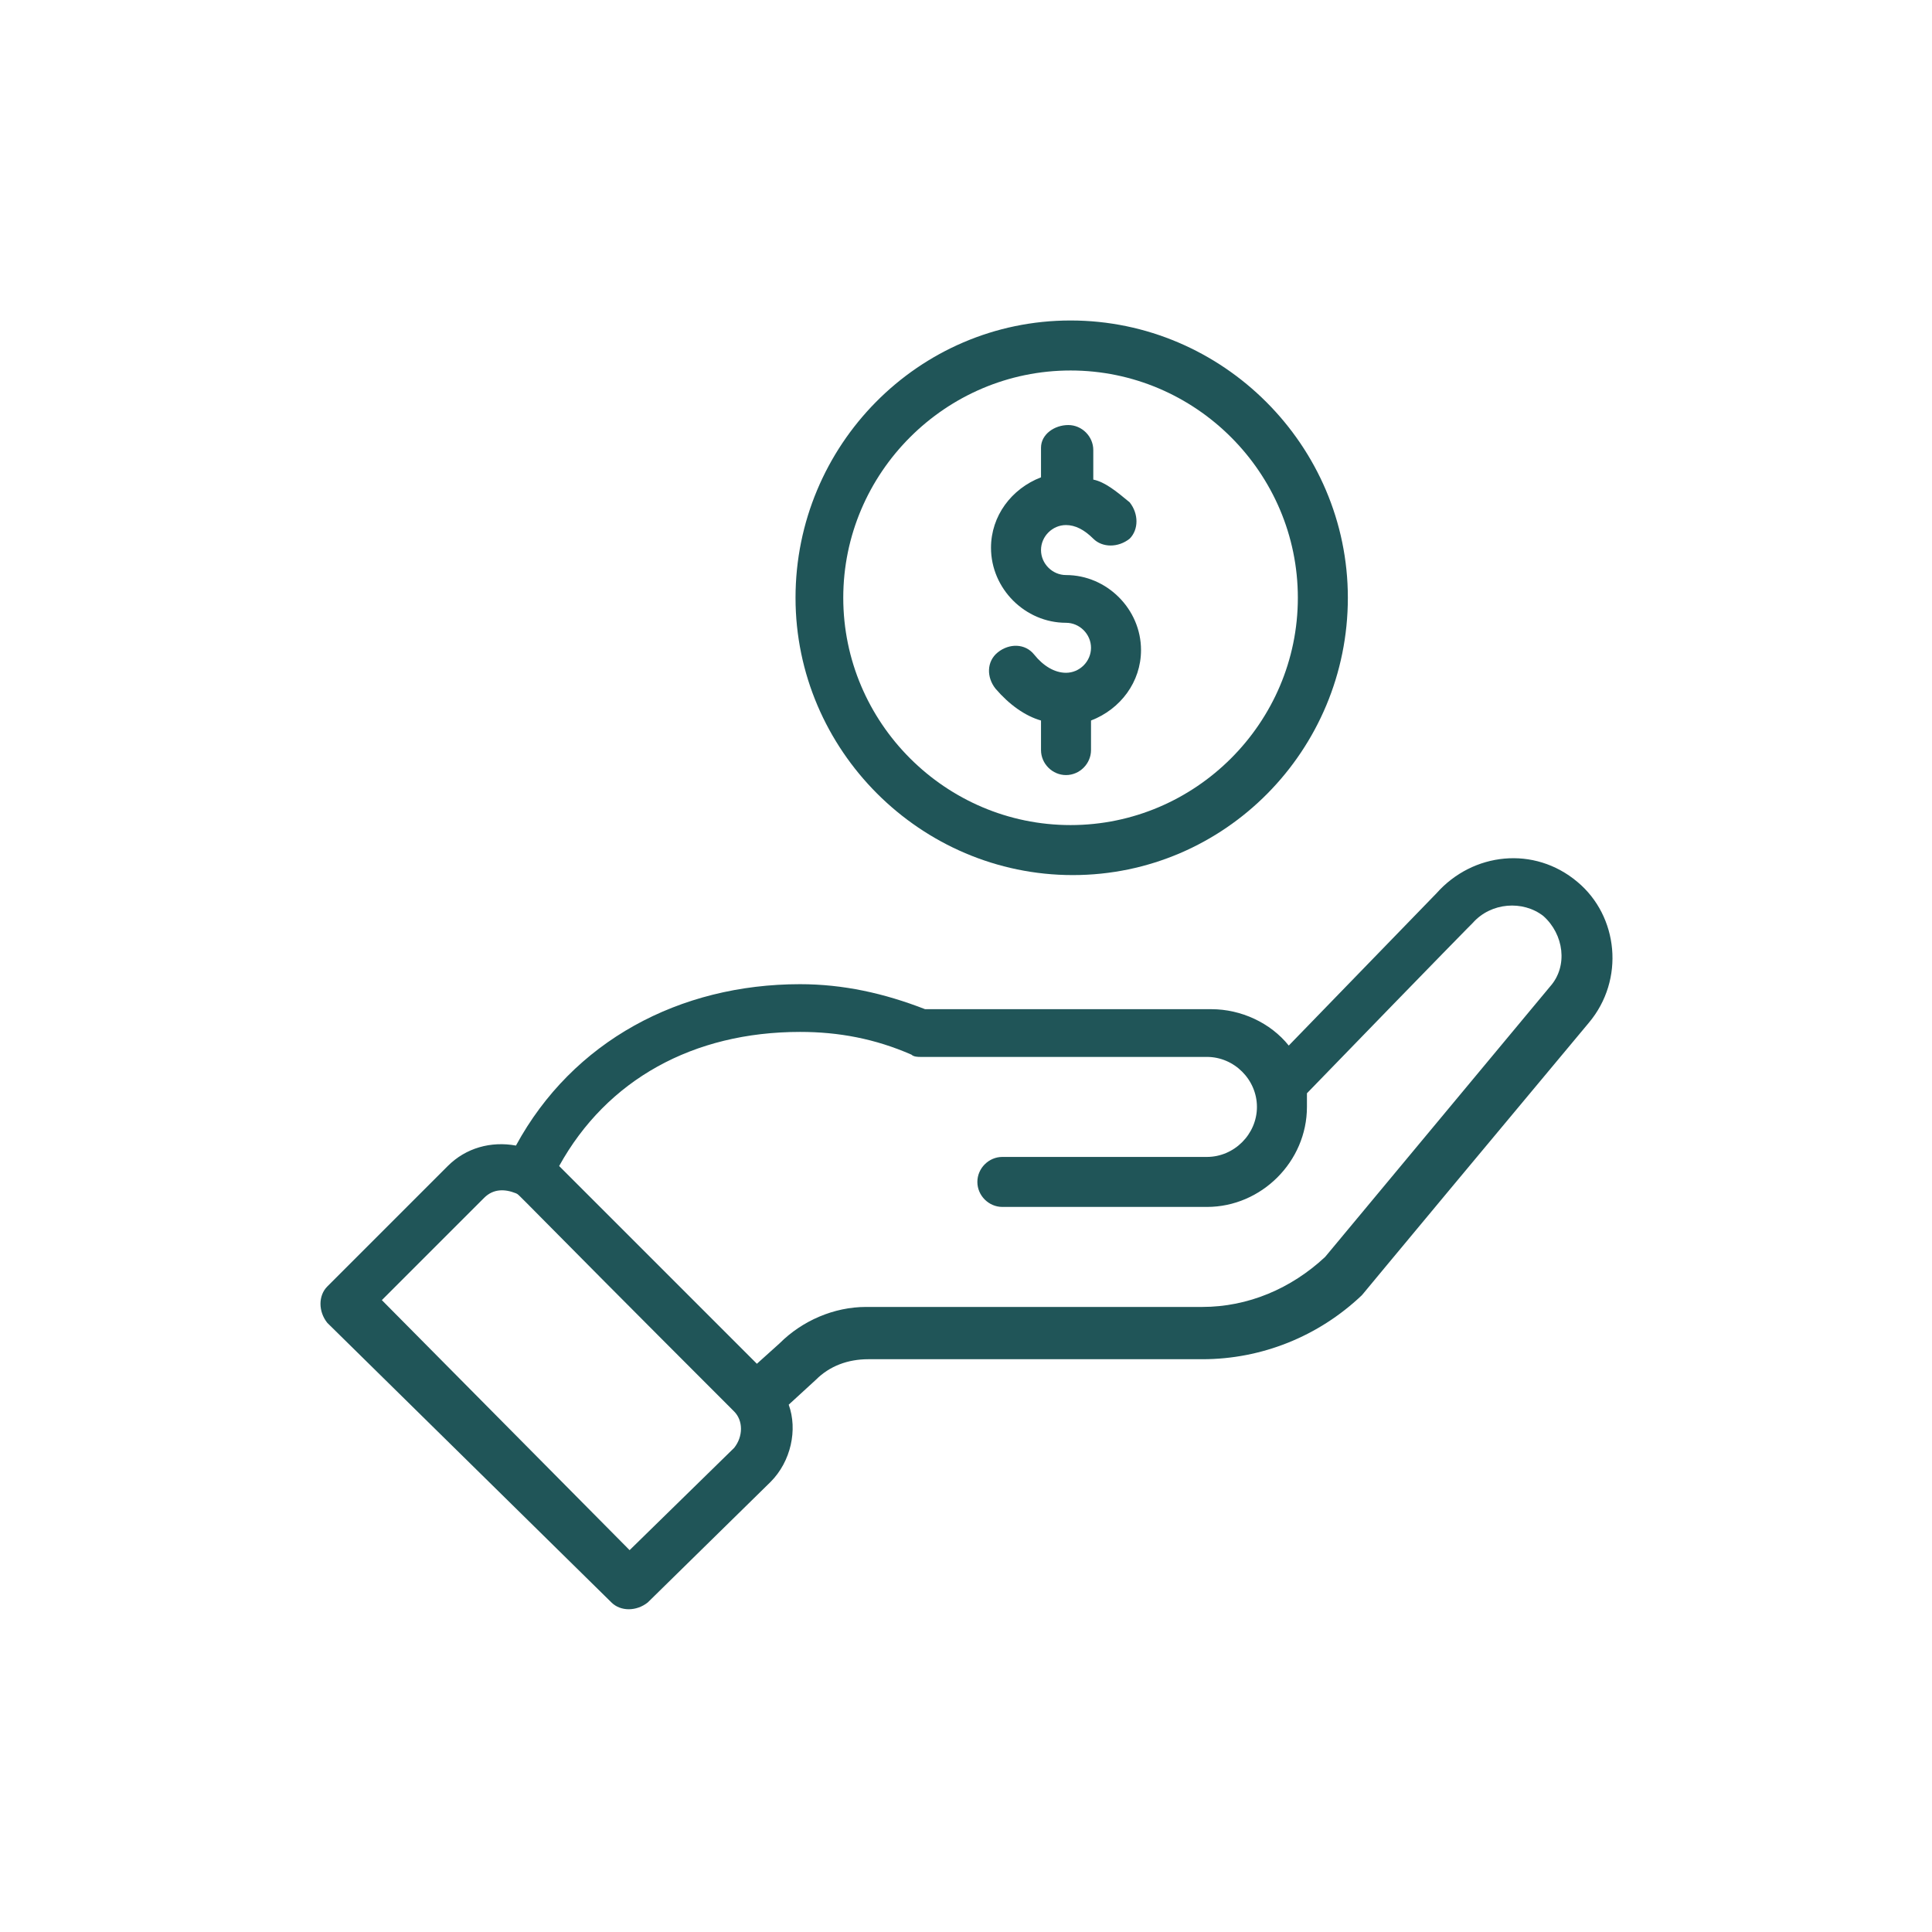
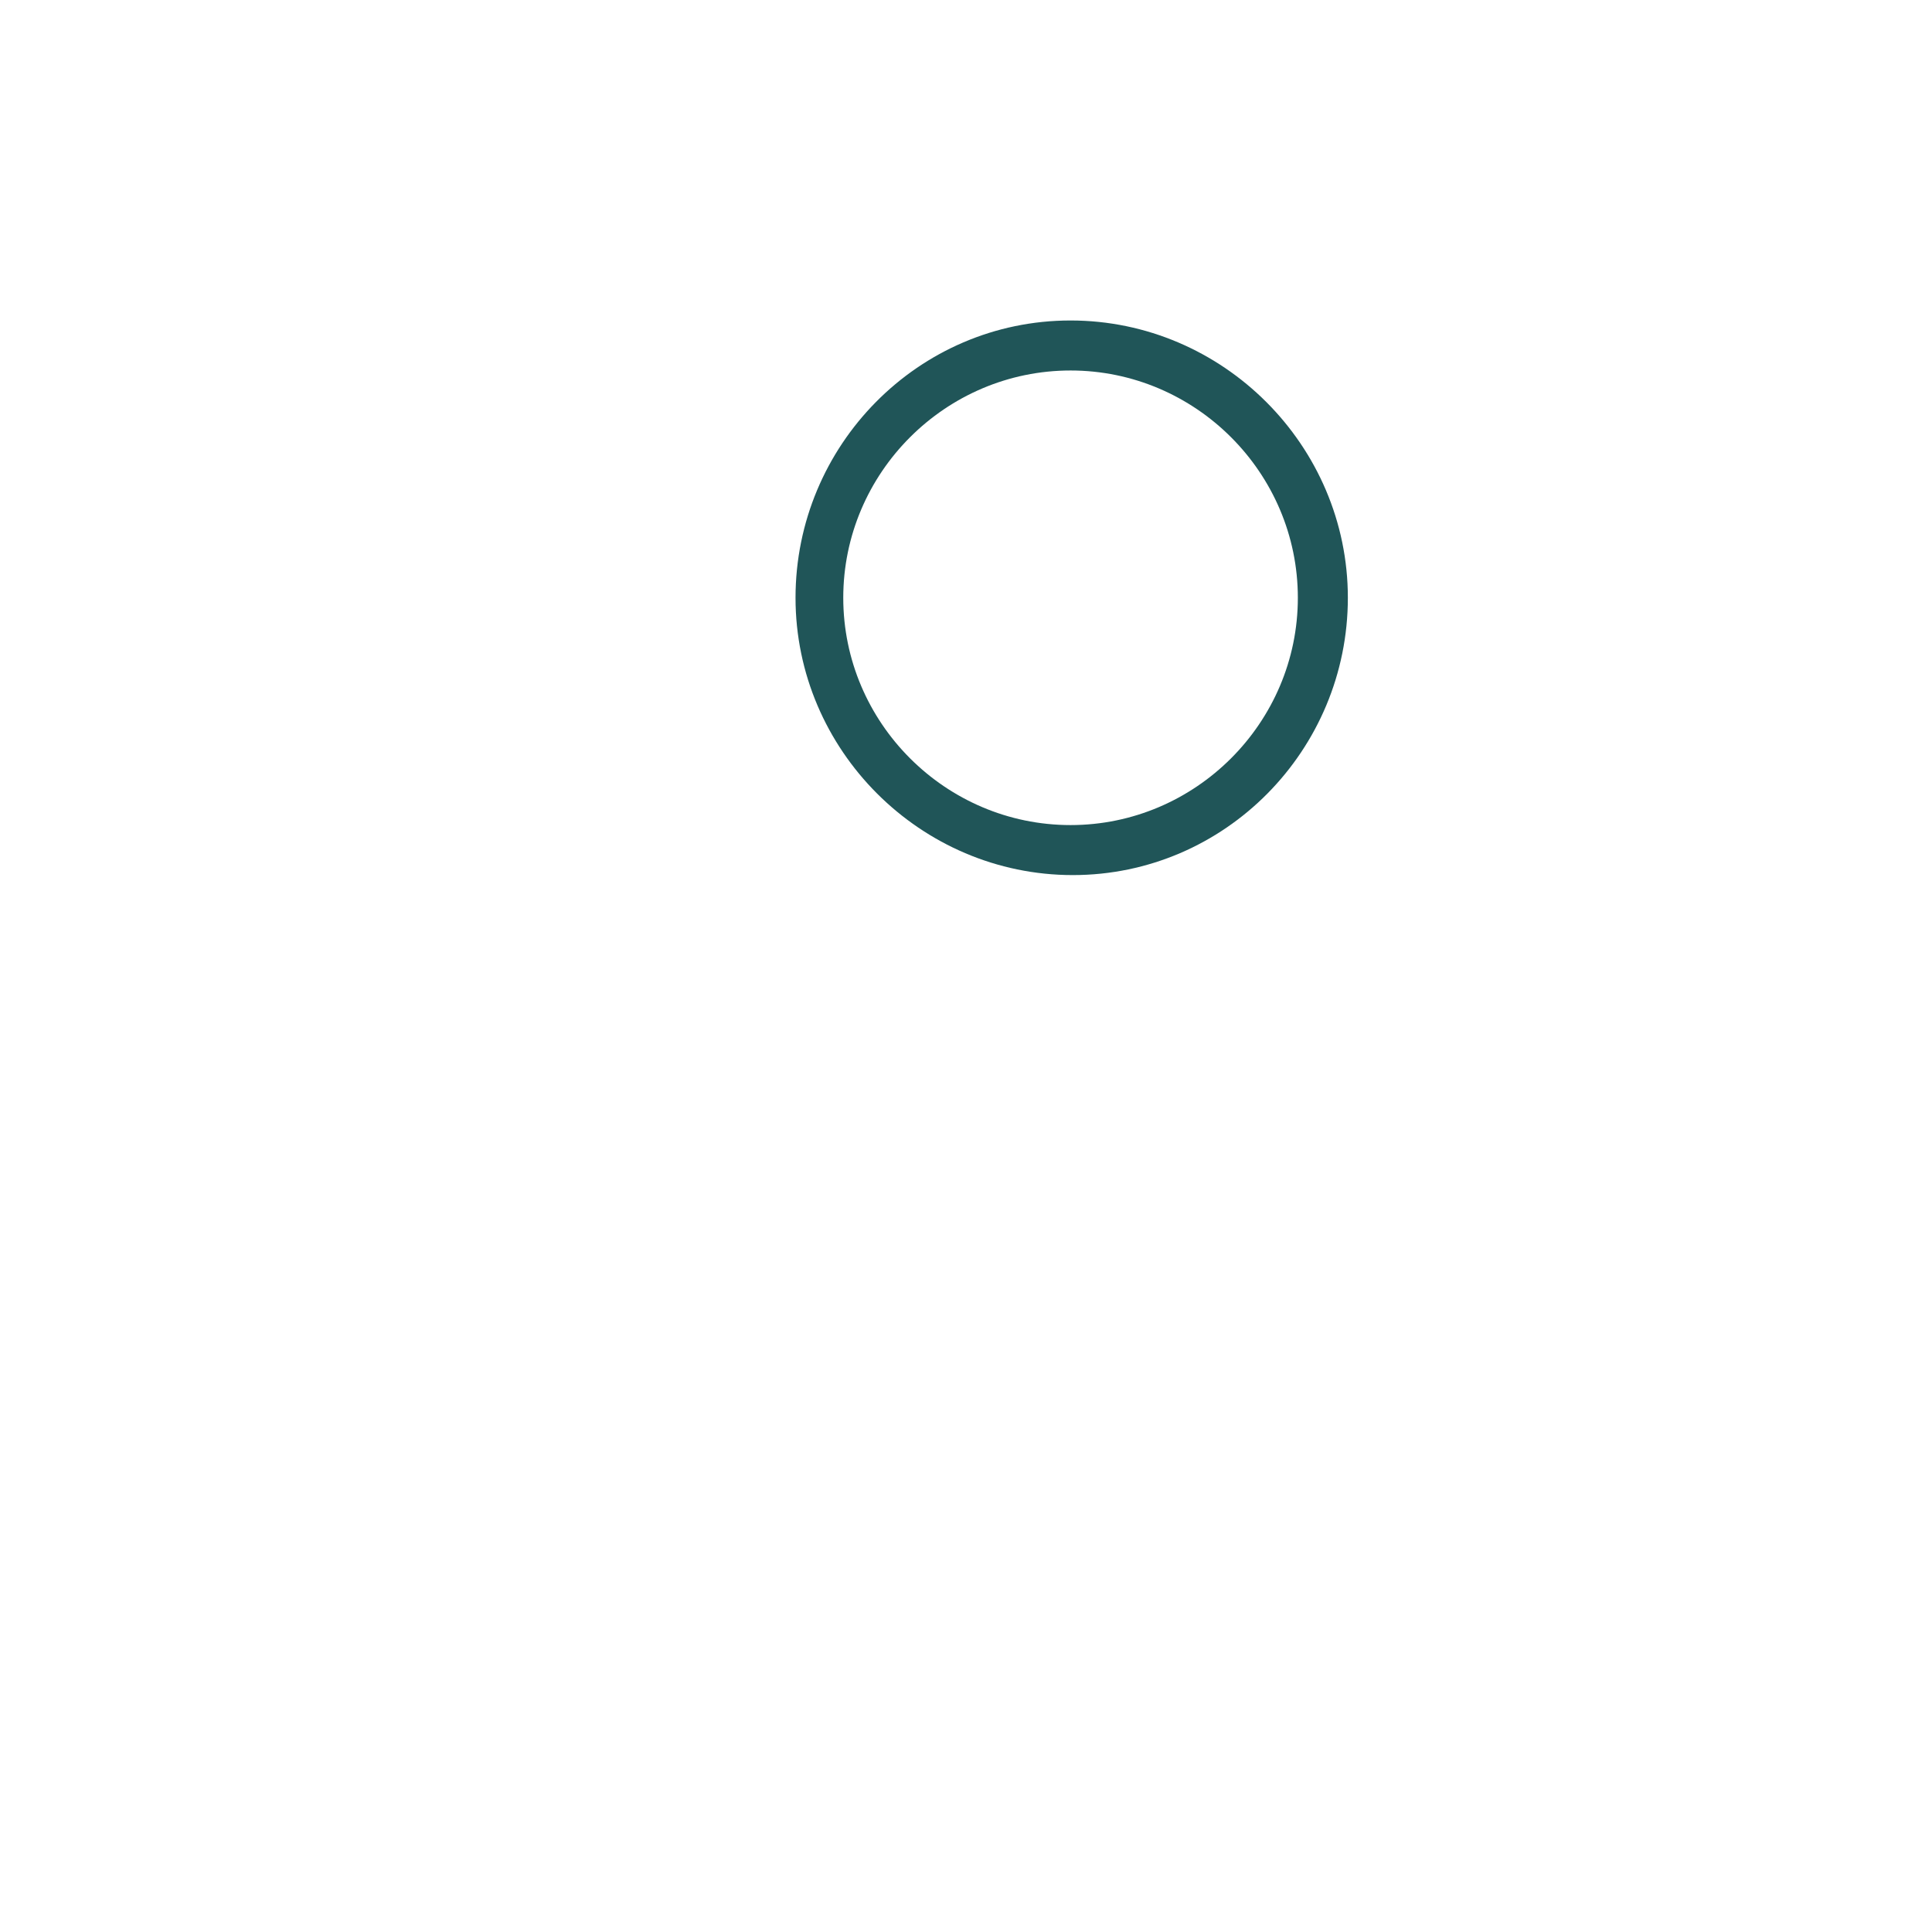
<svg xmlns="http://www.w3.org/2000/svg" version="1.1" id="Capa_1" x="0px" y="0px" viewBox="0 0 85 85" style="enable-background:new 0 0 85 85;" xml:space="preserve">
  <style type="text/css">
	.st0{fill:#205558;}
</style>
  <g id="XMLID_2466_">
    <path id="XMLID_2596_" class="st0" d="M35,26.3c0,6.7,5.5,12.2,12.2,12.2S59.3,33,59.3,26.3s-5.5-12.2-12.2-12.2S35,19.6,35,26.3z    M57.1,26.3c0,5.5-4.5,10-10,10s-10-4.5-10-10c0-5.5,4.5-10,10-10S57.1,20.8,57.1,26.3z" />
-     <path id="XMLID_2468_" class="st0" d="M26.9,70.5c0.4,0.4,1.1,0.4,1.6,0l5.4-5.3c0.9-0.9,1.2-2.3,0.8-3.4l1.2-1.1   c0.6-0.6,1.4-0.9,2.3-0.9h14.7c2.6,0,5.1-1,7-2.8c0.1-0.1-0.6,0.7,10-12c1.6-1.9,1.3-4.7-0.5-6.2c-1.9-1.6-4.6-1.3-6.2,0.5   l-6.5,6.7c-0.8-1-2.1-1.6-3.4-1.6H40.7c-1.8-0.7-3.6-1.1-5.5-1.1c-5.3,0-10,2.5-12.5,7.1c-1.1-0.2-2.2,0.1-3,0.9l-5.3,5.3   c-0.4,0.4-0.4,1.1,0,1.6L26.9,70.5z M35.2,45.4c1.7,0,3.3,0.3,4.9,1c0.1,0.1,0.3,0.1,0.4,0.1h12.6c1.2,0,2.2,1,2.2,2.2   c0,1.2-1,2.2-2.2,2.2h-9c-0.6,0-1.1,0.5-1.1,1.1c0,0.6,0.5,1.1,1.1,1.1h9c2.4,0,4.4-2,4.4-4.4c0-0.2,0-0.4,0-0.6   c6.3-6.5,7.2-7.4,7.3-7.5c0.8-0.9,2.2-1,3.1-0.3c0.9,0.8,1.1,2.2,0.3,3.1l-9.9,11.9c-1.5,1.4-3.4,2.2-5.4,2.2H38.1   c-1.4,0-2.8,0.6-3.8,1.6L33.3,60l-8.7-8.7C26.7,47.5,30.5,45.4,35.2,45.4z M21.3,52.7c0.4-0.4,0.9-0.4,1.4-0.2   c0.2,0.1-0.4-0.4,9.6,9.6c0.4,0.4,0.4,1.1,0,1.6l-4.6,4.5l-10.9-11L21.3,52.7z" />
-     <path id="XMLID_2467_" class="st0" d="M45.8,19.7V21c-1.3,0.5-2.2,1.7-2.2,3.1c0,1.8,1.5,3.3,3.3,3.3c0.6,0,1.1,0.5,1.1,1.1   s-0.5,1.1-1.1,1.1c-0.5,0-1-0.3-1.4-0.8c-0.4-0.5-1.1-0.5-1.6-0.1c-0.5,0.4-0.5,1.1-0.1,1.6c0.6,0.7,1.3,1.2,2,1.4V33   c0,0.6,0.5,1.1,1.1,1.1S48,33.6,48,33v-1.3c1.3-0.5,2.2-1.7,2.2-3.1c0-1.8-1.5-3.3-3.3-3.3c-0.6,0-1.1-0.5-1.1-1.1s0.5-1.1,1.1-1.1   c0.4,0,0.8,0.2,1.2,0.6c0.4,0.4,1.1,0.4,1.6,0c0.4-0.4,0.4-1.1,0-1.6c-0.6-0.5-1.1-0.9-1.6-1v-1.3c0-0.6-0.5-1.1-1.1-1.1   S45.8,19.1,45.8,19.7z" />
  </g>
</svg>